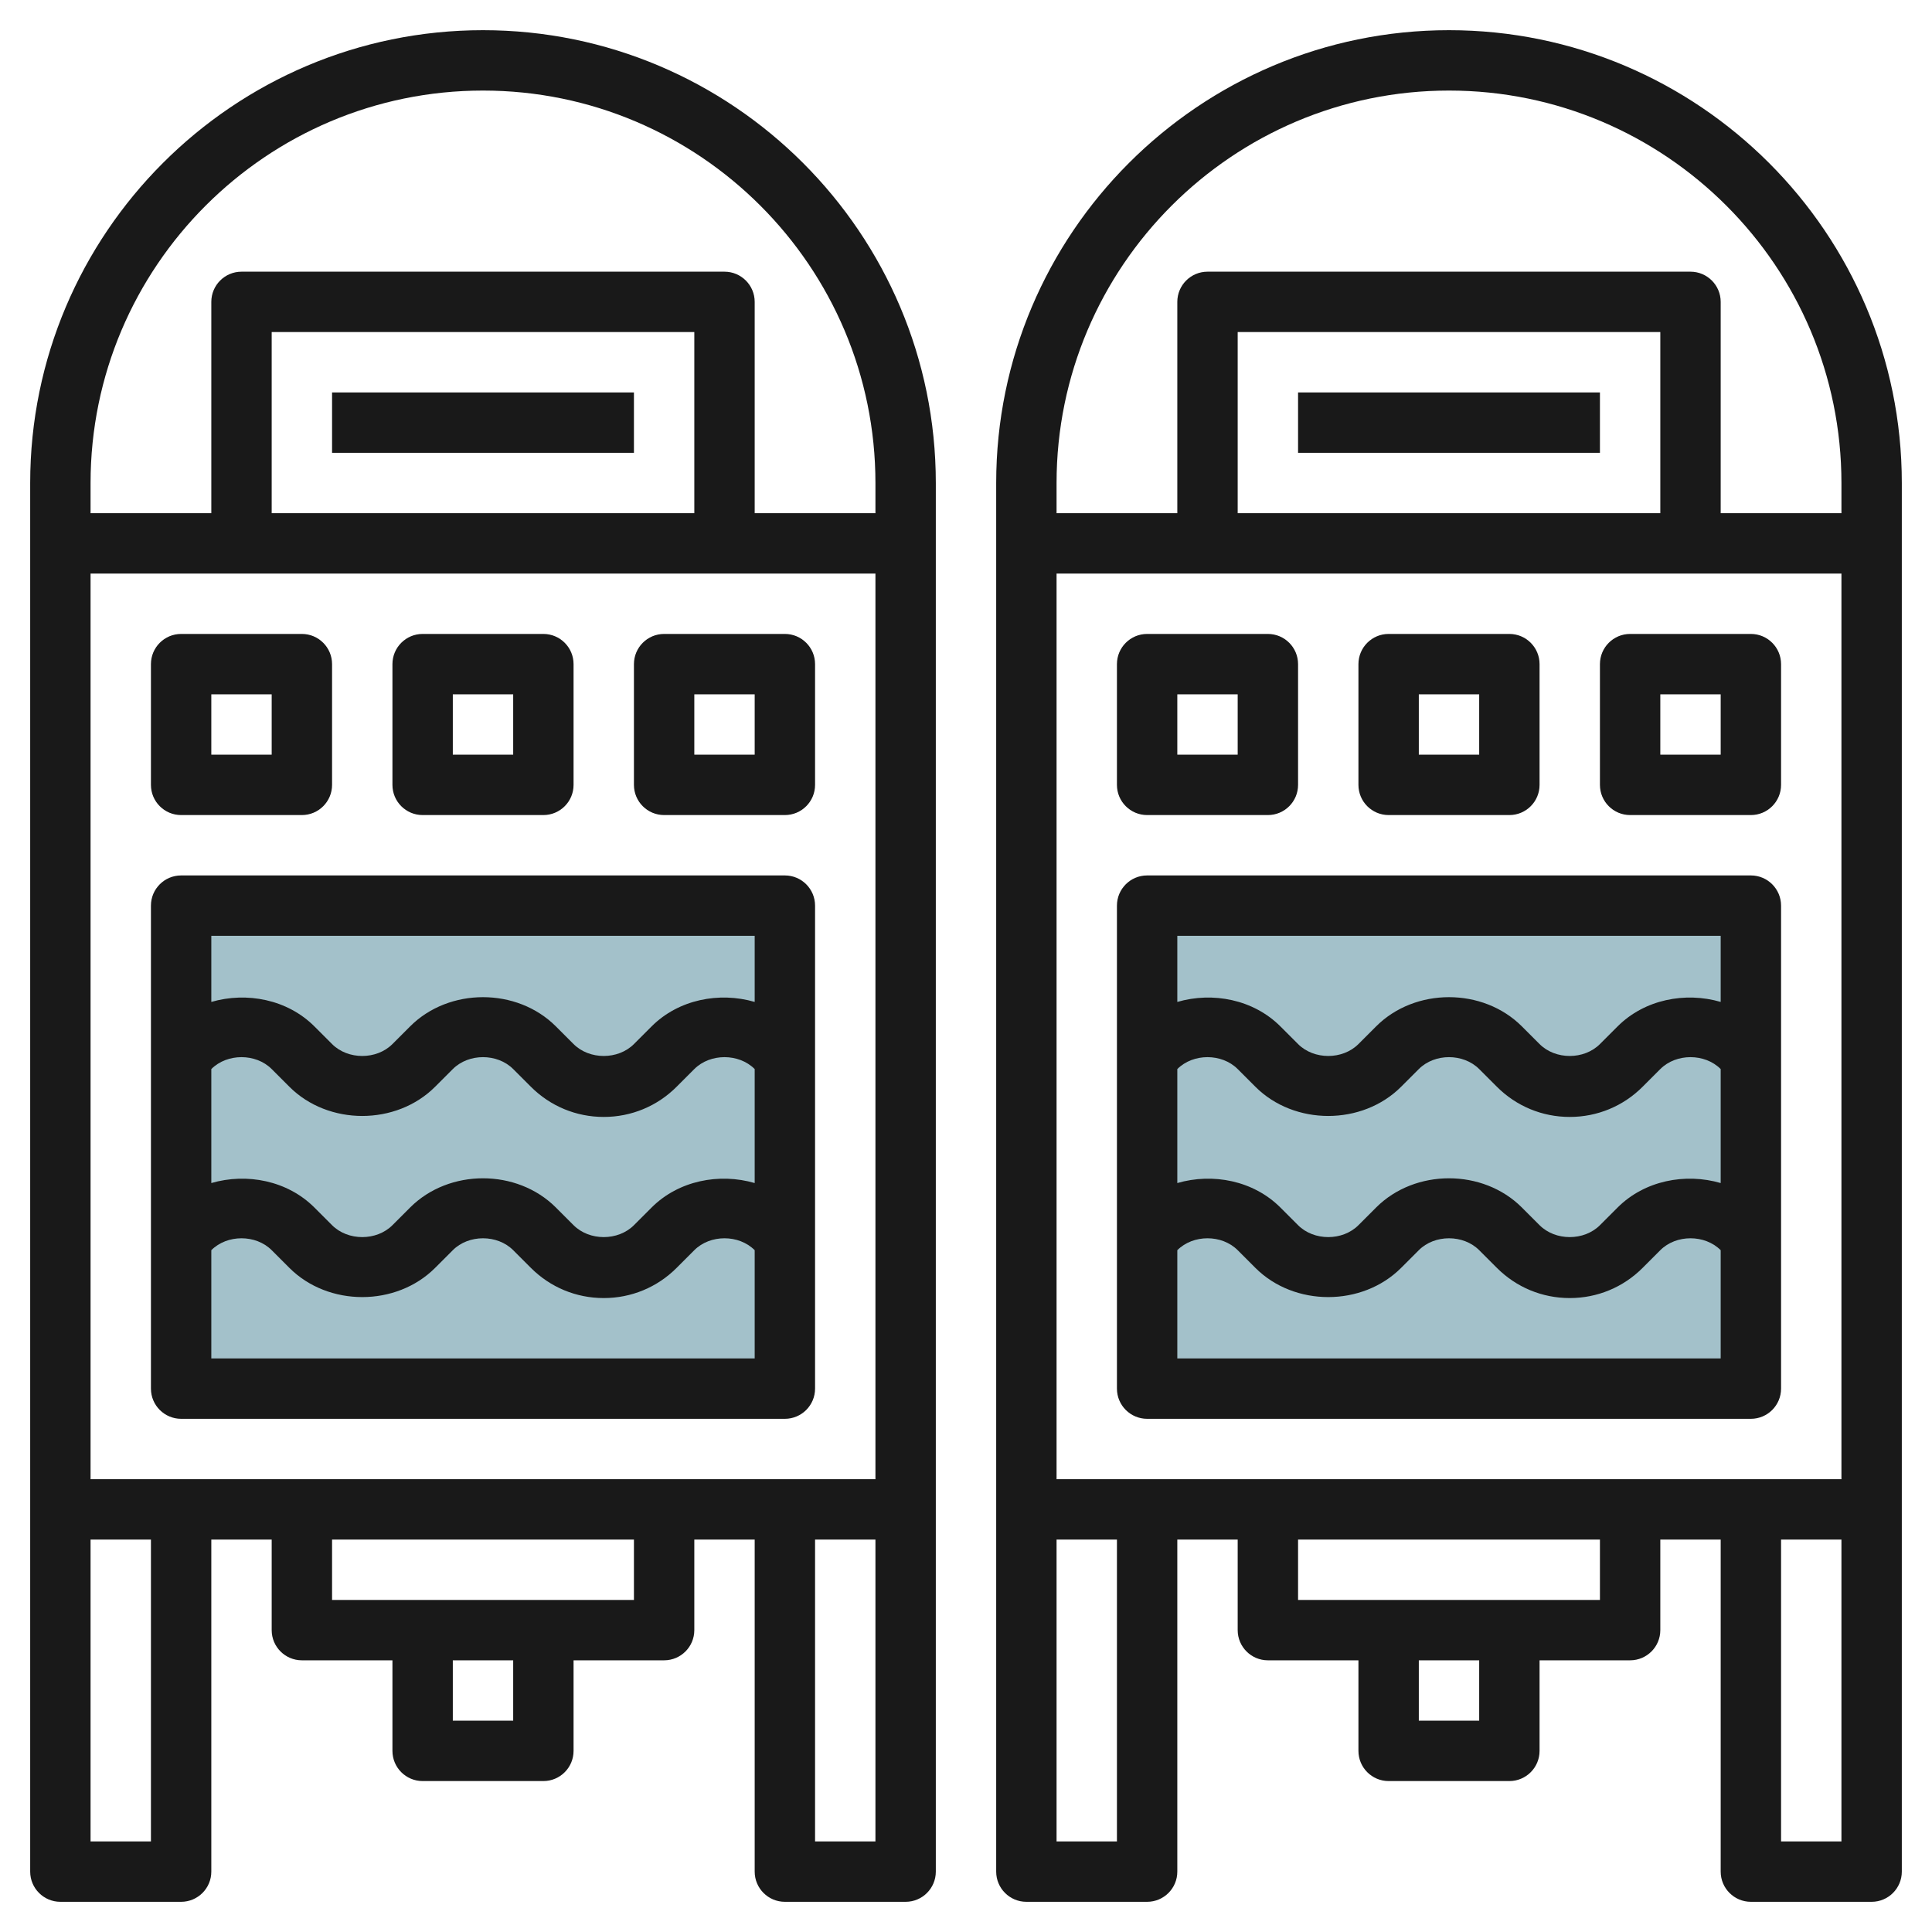
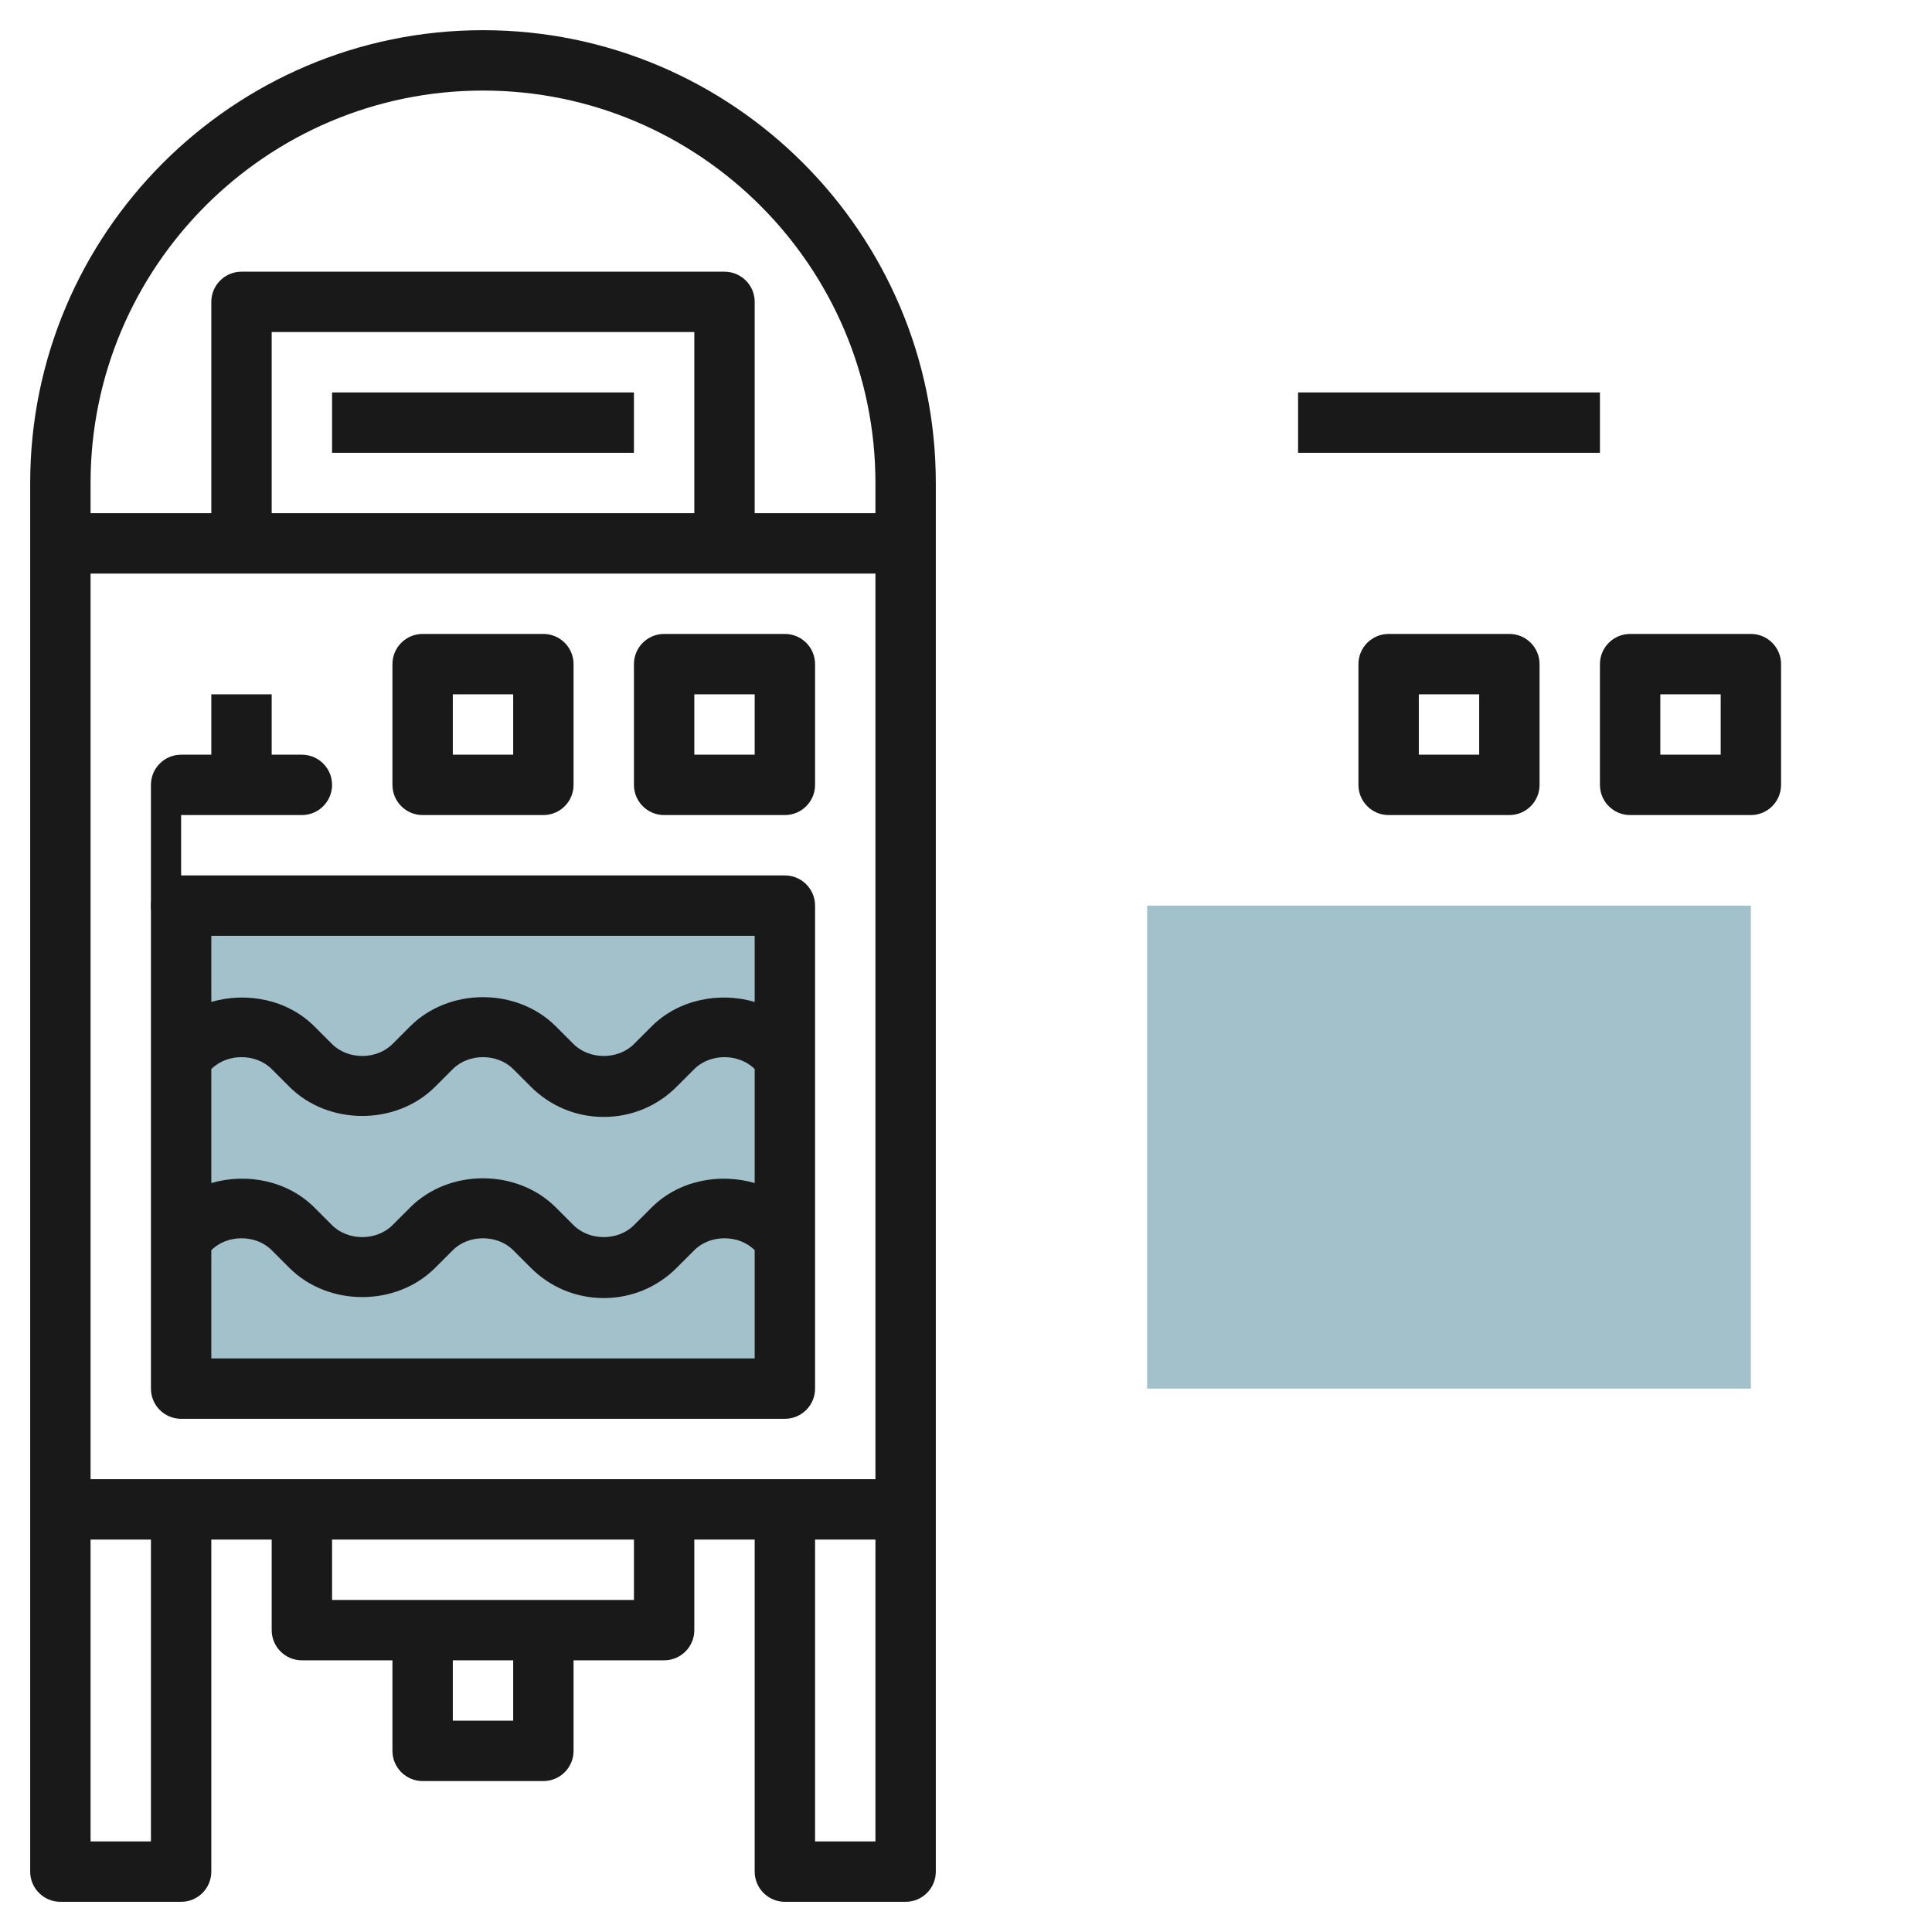
<svg xmlns="http://www.w3.org/2000/svg" id="Layer_3" enable-background="new 0 0 64 64" height="512" viewBox="0 0 64 64" width="512">
  <g>
    <path d="m38 30h20v16h-20z" fill="#a3c1ca" />
    <path d="m6 30h20v16h-20z" fill="#a3c1ca" />
    <g fill="#191919">
      <path d="m1 62c0 .552.448 1 1 1h4c.552 0 1-.448 1-1v-11h2v3c0 .552.448 1 1 1h3v3c0 .552.448 1 1 1h4c.552 0 1-.448 1-1v-3h3c.552 0 1-.448 1-1v-3h2v11c0 .552.448 1 1 1h4c.552 0 1-.448 1-1v-46c0-8.271-6.729-15-15-15s-15 6.729-15 15zm22-45h-14v-6h14zm6 2v30h-26v-30zm-24 42h-2v-10h2zm12-4h-2v-2h2zm4-4h-10v-2h10zm6 8v-10h2v10zm2-44h-4v-7c0-.552-.448-1-1-1h-16c-.552 0-1 .448-1 1v7h-4v-1c0-7.168 5.832-13 13-13s13 5.832 13 13z" />
      <path d="m6 47h20c.552 0 1-.448 1-1v-16c0-.552-.448-1-1-1h-20c-.552 0-1 .448-1 1v16c0 .552.448 1 1 1zm19-7.81c-1.175-.342-2.522-.082-3.414.81l-.586.586c-.526.526-1.474.526-2 0l-.586-.586c-1.289-1.29-3.539-1.29-4.828 0l-.586.586c-.526.526-1.474.526-2 0l-.586-.586c-.892-.892-2.239-1.152-3.414-.81v-3.776c.526-.526 1.474-.526 2 0l.586.586c1.289 1.29 3.539 1.29 4.828 0l.586-.586c.526-.526 1.474-.526 2 0l.586.586c.645.645 1.502 1 2.414 1s1.77-.355 2.414-1l.586-.586c.526-.526 1.474-.526 2 0zm0 5.81h-18v-3.586c.526-.526 1.474-.526 2 0l.586.586c1.289 1.29 3.539 1.29 4.828 0l.586-.586c.526-.526 1.474-.526 2 0l.586.586c.645.645 1.502 1 2.414 1s1.77-.355 2.414-1l.586-.586c.526-.526 1.474-.526 2 0zm0-14v2.19c-1.175-.342-2.522-.082-3.414.81l-.586.586c-.526.526-1.474.526-2 0l-.586-.586c-1.289-1.29-3.539-1.29-4.828 0l-.586.586c-.526.526-1.474.526-2 0l-.586-.586c-.892-.892-2.239-1.152-3.414-.81v-2.19z" />
      <path d="m22 27h4c.552 0 1-.448 1-1v-4c0-.552-.448-1-1-1h-4c-.552 0-1 .448-1 1v4c0 .552.448 1 1 1zm1-4h2v2h-2z" />
      <path d="m14 27h4c.552 0 1-.448 1-1v-4c0-.552-.448-1-1-1h-4c-.552 0-1 .448-1 1v4c0 .552.448 1 1 1zm1-4h2v2h-2z" />
-       <path d="m6 27h4c.552 0 1-.448 1-1v-4c0-.552-.448-1-1-1h-4c-.552 0-1 .448-1 1v4c0 .552.448 1 1 1zm1-4h2v2h-2z" />
+       <path d="m6 27h4c.552 0 1-.448 1-1c0-.552-.448-1-1-1h-4c-.552 0-1 .448-1 1v4c0 .552.448 1 1 1zm1-4h2v2h-2z" />
      <path d="m11 13h10v2h-10z" />
-       <path d="m63 16c0-8.271-6.729-15-15-15s-15 6.729-15 15v46c0 .552.448 1 1 1h4c.552 0 1-.448 1-1v-11h2v3c0 .552.448 1 1 1h3v3c0 .552.448 1 1 1h4c.552 0 1-.448 1-1v-3h3c.552 0 1-.448 1-1v-3h2v11c0 .552.448 1 1 1h4c.552 0 1-.448 1-1zm-28 3h26v30h-26zm20-2h-14v-6h14zm-7-14c7.168 0 13 5.832 13 13v1h-4v-7c0-.552-.448-1-1-1h-16c-.552 0-1 .448-1 1v7h-4v-1c0-7.168 5.832-13 13-13zm-11 58h-2v-10h2zm12-4h-2v-2h2zm4-4h-10v-2h10zm6 8v-10h2v10z" />
-       <path d="m58 29h-20c-.552 0-1 .448-1 1v16c0 .552.448 1 1 1h20c.552 0 1-.448 1-1v-16c0-.552-.448-1-1-1zm-19 6.414c.526-.526 1.474-.526 2 0l.586.586c1.289 1.29 3.539 1.29 4.828 0l.586-.586c.526-.526 1.474-.526 2 0l.586.586c.645.645 1.502 1 2.414 1s1.77-.355 2.414-1l.586-.586c.526-.526 1.474-.526 2 0v3.776c-1.175-.342-2.522-.082-3.414.81l-.586.586c-.526.526-1.474.526-2 0l-.586-.586c-1.289-1.29-3.539-1.29-4.828 0l-.586.586c-.526.526-1.474.526-2 0l-.586-.586c-.892-.892-2.239-1.152-3.414-.81zm18-4.414v2.19c-1.175-.342-2.522-.082-3.414.81l-.586.586c-.526.526-1.474.526-2 0l-.586-.586c-1.289-1.29-3.539-1.29-4.828 0l-.586.586c-.526.526-1.474.526-2 0l-.586-.586c-.892-.892-2.239-1.152-3.414-.81v-2.19zm0 14h-18v-3.586c.526-.526 1.474-.526 2 0l.586.586c1.289 1.29 3.539 1.29 4.828 0l.586-.586c.526-.526 1.474-.526 2 0l.586.586c.645.645 1.502 1 2.414 1s1.77-.355 2.414-1l.586-.586c.526-.526 1.474-.526 2 0z" />
      <path d="m58 21h-4c-.552 0-1 .448-1 1v4c0 .552.448 1 1 1h4c.552 0 1-.448 1-1v-4c0-.552-.448-1-1-1zm-1 4h-2v-2h2z" />
      <path d="m46 27h4c.552 0 1-.448 1-1v-4c0-.552-.448-1-1-1h-4c-.552 0-1 .448-1 1v4c0 .552.448 1 1 1zm1-4h2v2h-2z" />
-       <path d="m38 27h4c.552 0 1-.448 1-1v-4c0-.552-.448-1-1-1h-4c-.552 0-1 .448-1 1v4c0 .552.448 1 1 1zm1-4h2v2h-2z" />
      <path d="m43 13h10v2h-10z" />
    </g>
  </g>
</svg>